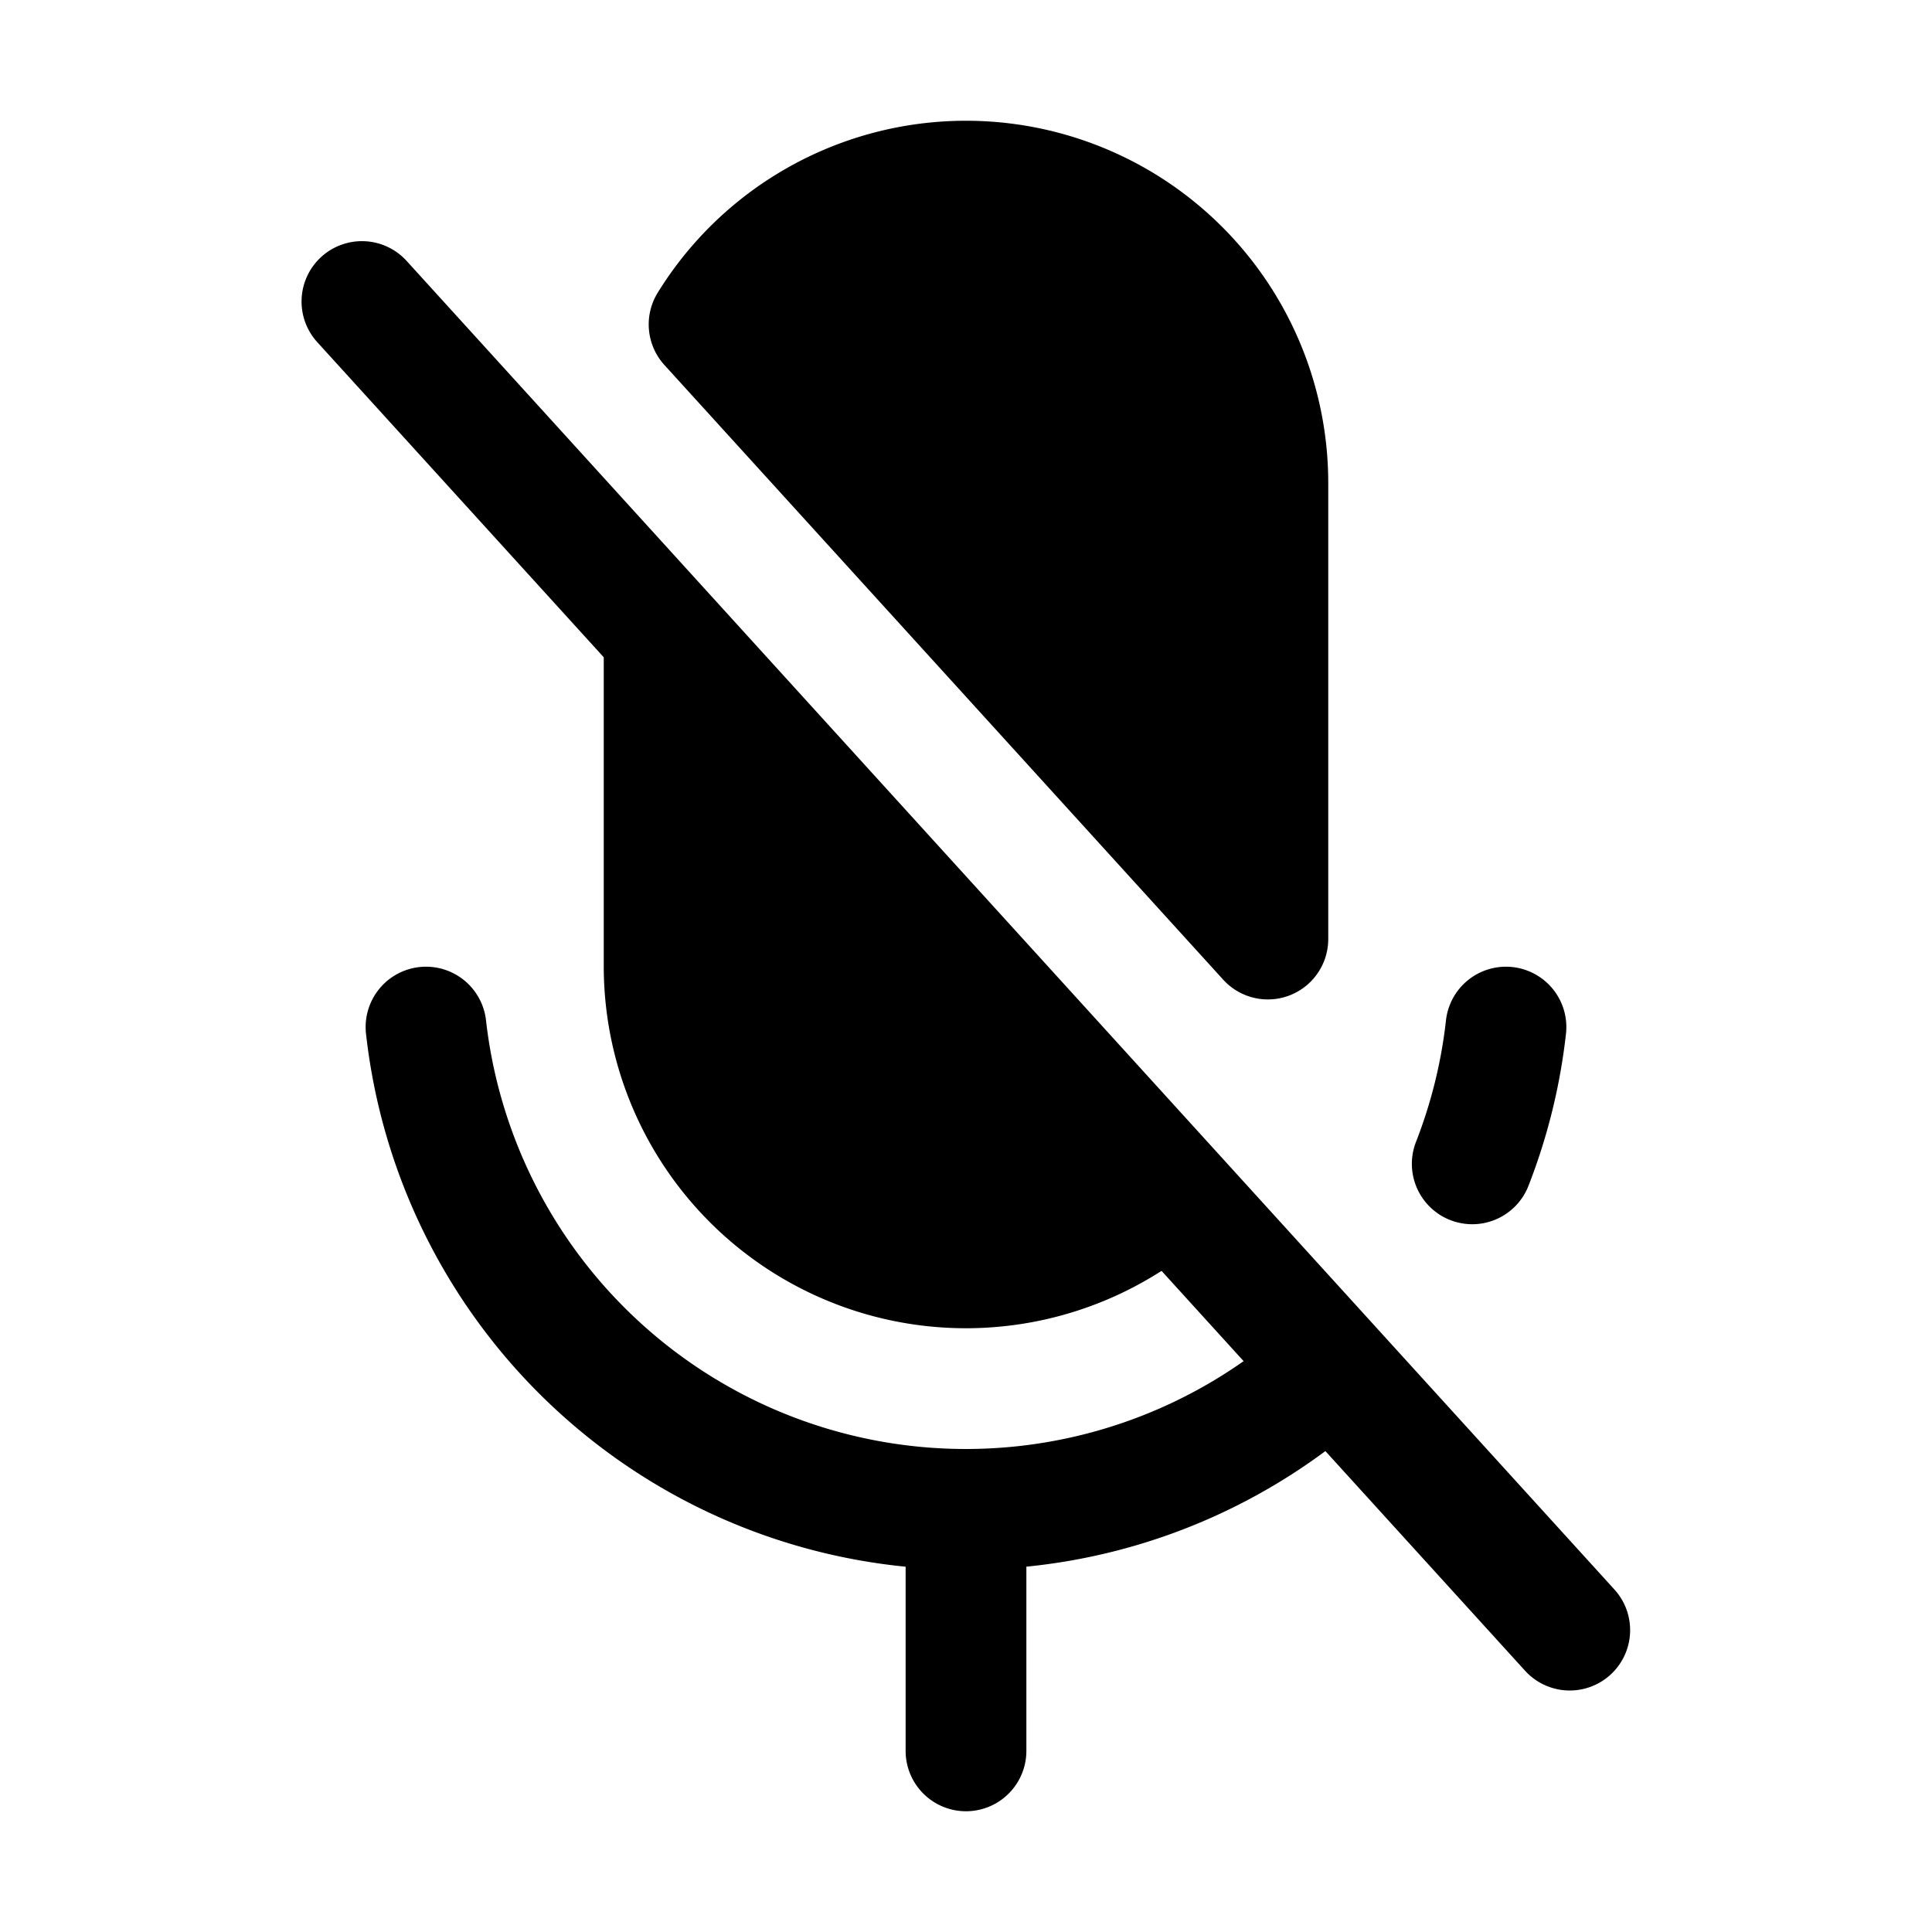
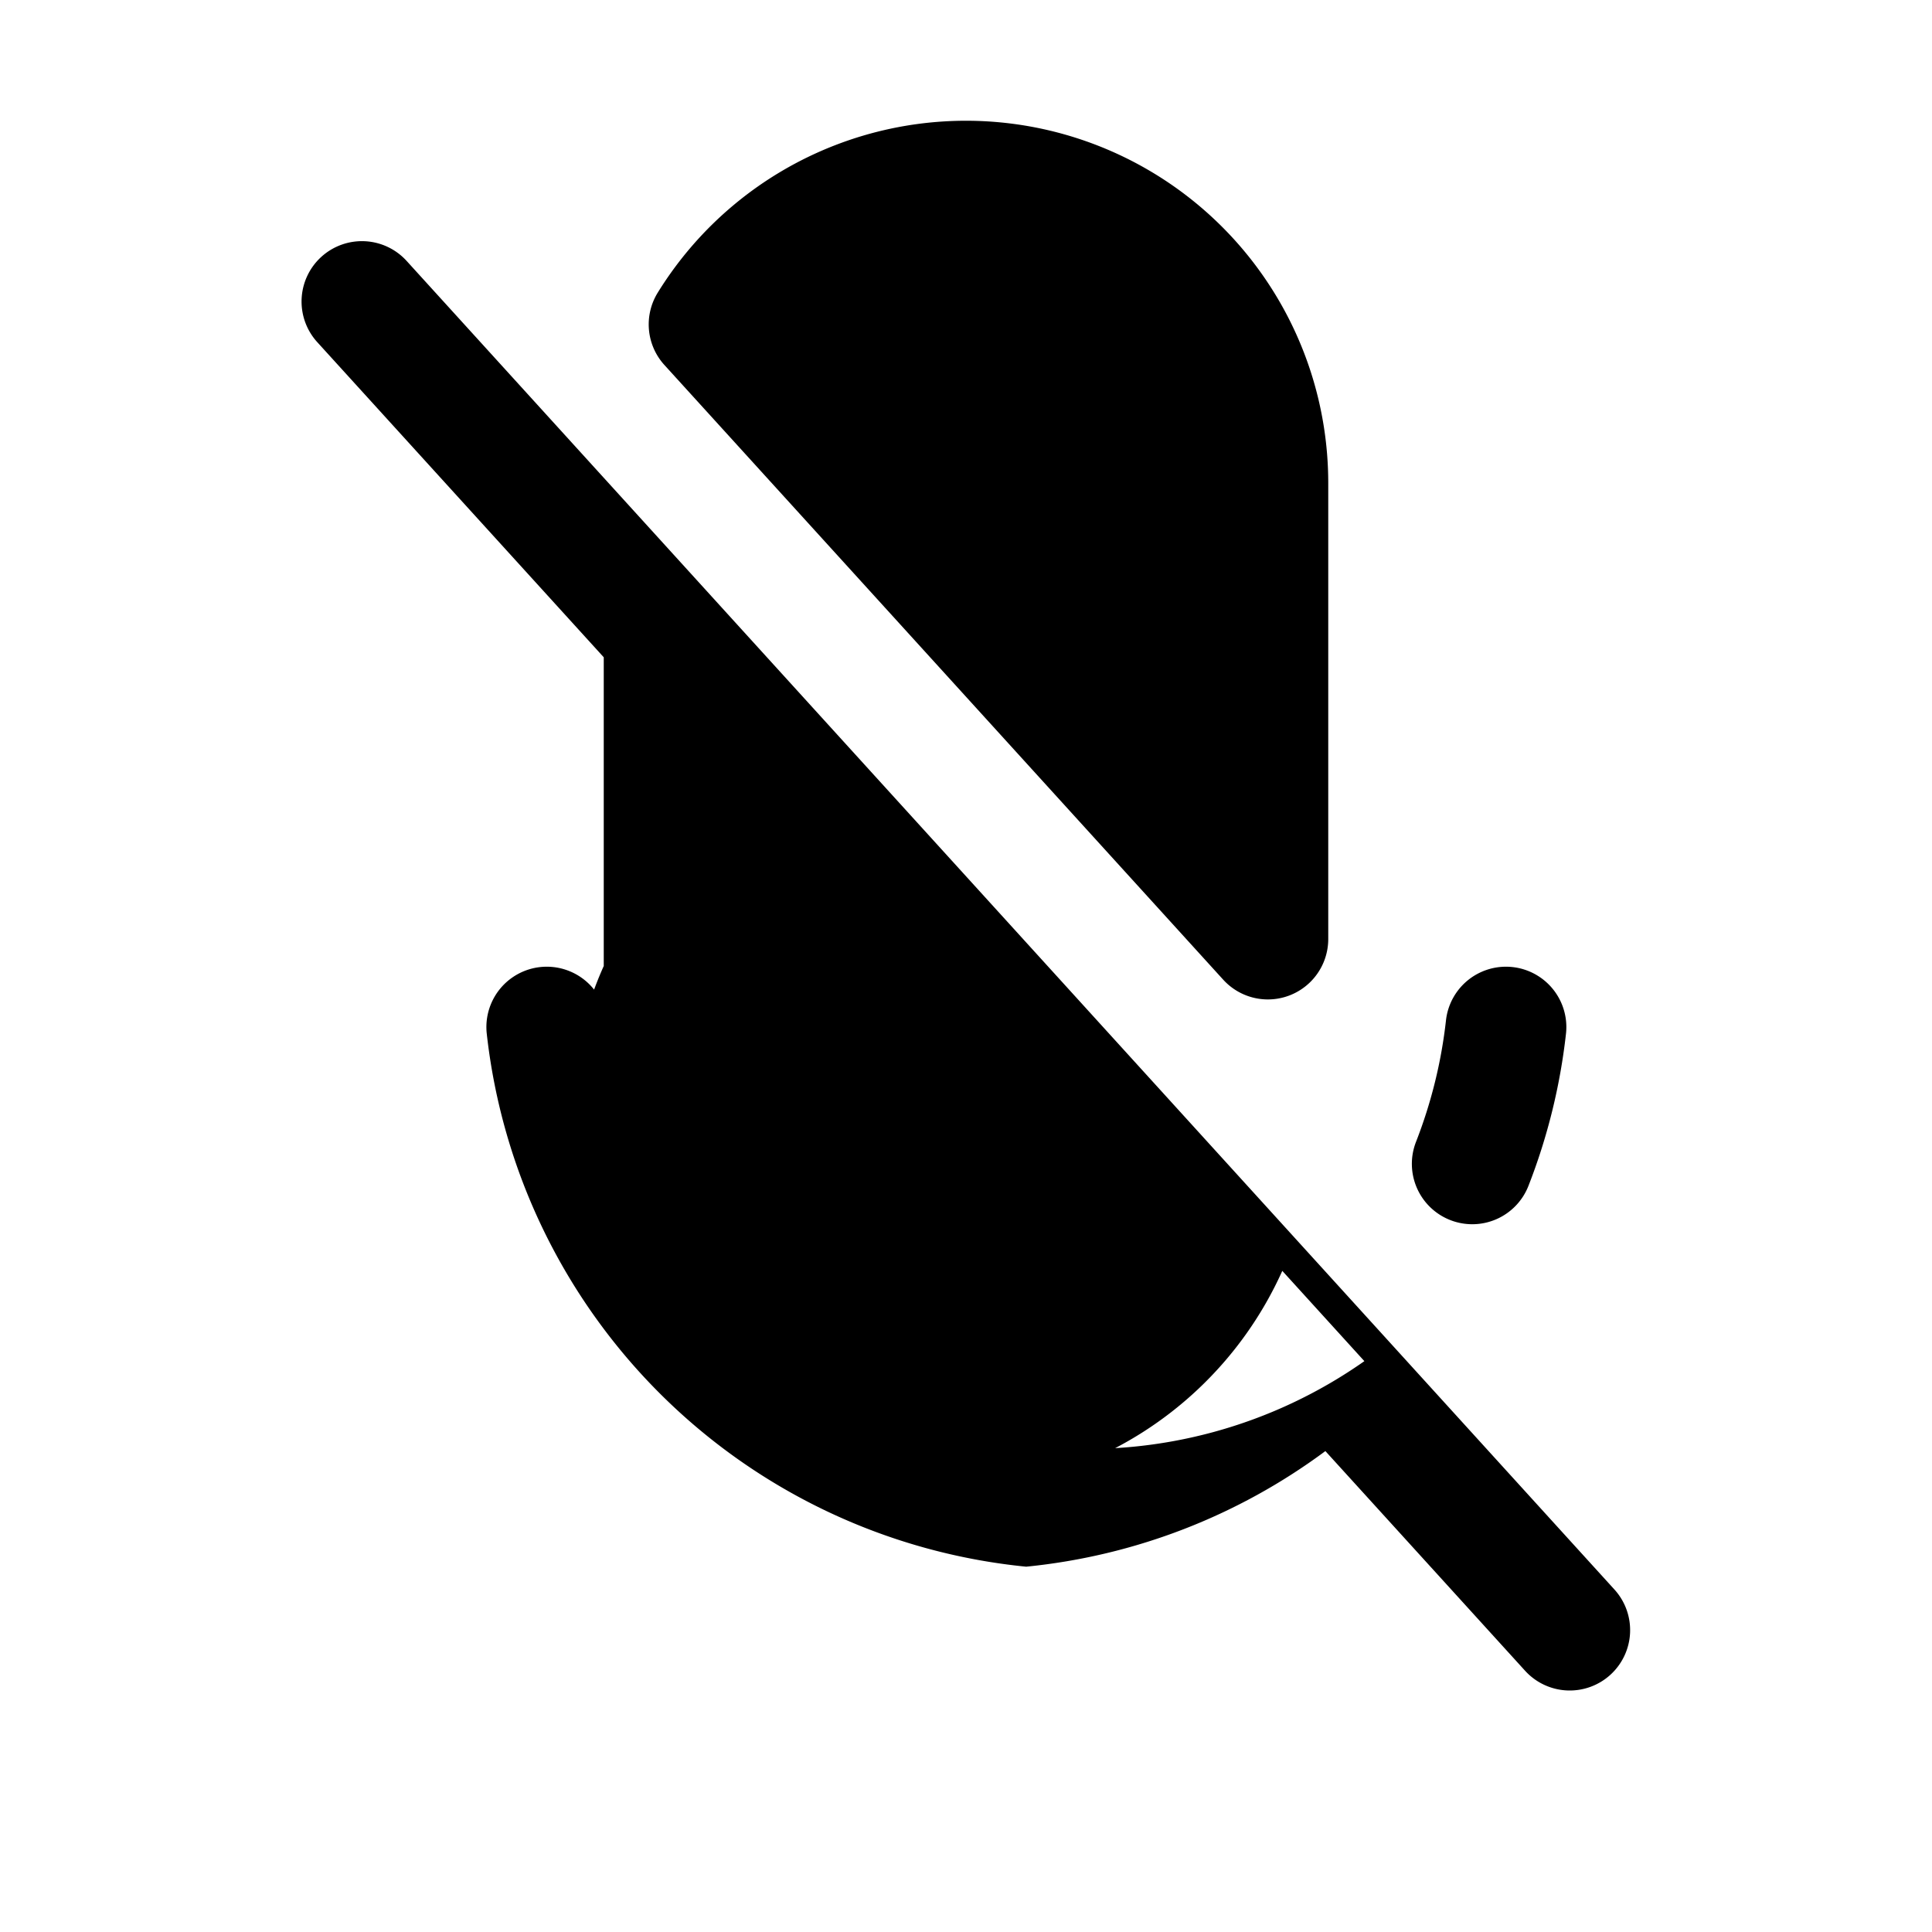
<svg xmlns="http://www.w3.org/2000/svg" fill="#000000" width="800px" height="800px" viewBox="0 0 256 256" id="Flat">
-   <path d="M213.382,221.92a8.002,8.002,0,0,1-11.302-.538l-26.46-29.106A79.72,79.72,0,0,1,136,207.591V232a8,8,0,0,1-16,0V207.597a79.837,79.837,0,0,1-71.512-70.718,8,8,0,0,1,15.902-1.758,63.992,63.992,0,0,0,100.396,45.238l-10.875-11.963A47.99,47.99,0,0,1,80,128V87.094L42.08,45.382A8.001,8.001,0,1,1,53.92,34.618l160,176A8.002,8.002,0,0,1,213.382,221.92Zm-51.302-92.109A8,8,0,0,0,176,124.429V64A48.005,48.005,0,0,0,87.155,38.775a8.001,8.001,0,0,0,.884,9.591ZM192.165,161.665a7.993,7.993,0,0,0,10.364-4.536,79.616,79.616,0,0,0,4.982-20.25,8,8,0,0,0-15.902-1.758,63.674,63.674,0,0,1-3.98,16.18A8,8,0,0,0,192.165,161.665Z" />
+   <path d="M213.382,221.92a8.002,8.002,0,0,1-11.302-.538l-26.46-29.106A79.72,79.72,0,0,1,136,207.591V232V207.597a79.837,79.837,0,0,1-71.512-70.718,8,8,0,0,1,15.902-1.758,63.992,63.992,0,0,0,100.396,45.238l-10.875-11.963A47.99,47.99,0,0,1,80,128V87.094L42.08,45.382A8.001,8.001,0,1,1,53.92,34.618l160,176A8.002,8.002,0,0,1,213.382,221.92Zm-51.302-92.109A8,8,0,0,0,176,124.429V64A48.005,48.005,0,0,0,87.155,38.775a8.001,8.001,0,0,0,.884,9.591ZM192.165,161.665a7.993,7.993,0,0,0,10.364-4.536,79.616,79.616,0,0,0,4.982-20.25,8,8,0,0,0-15.902-1.758,63.674,63.674,0,0,1-3.98,16.18A8,8,0,0,0,192.165,161.665Z" />
</svg>